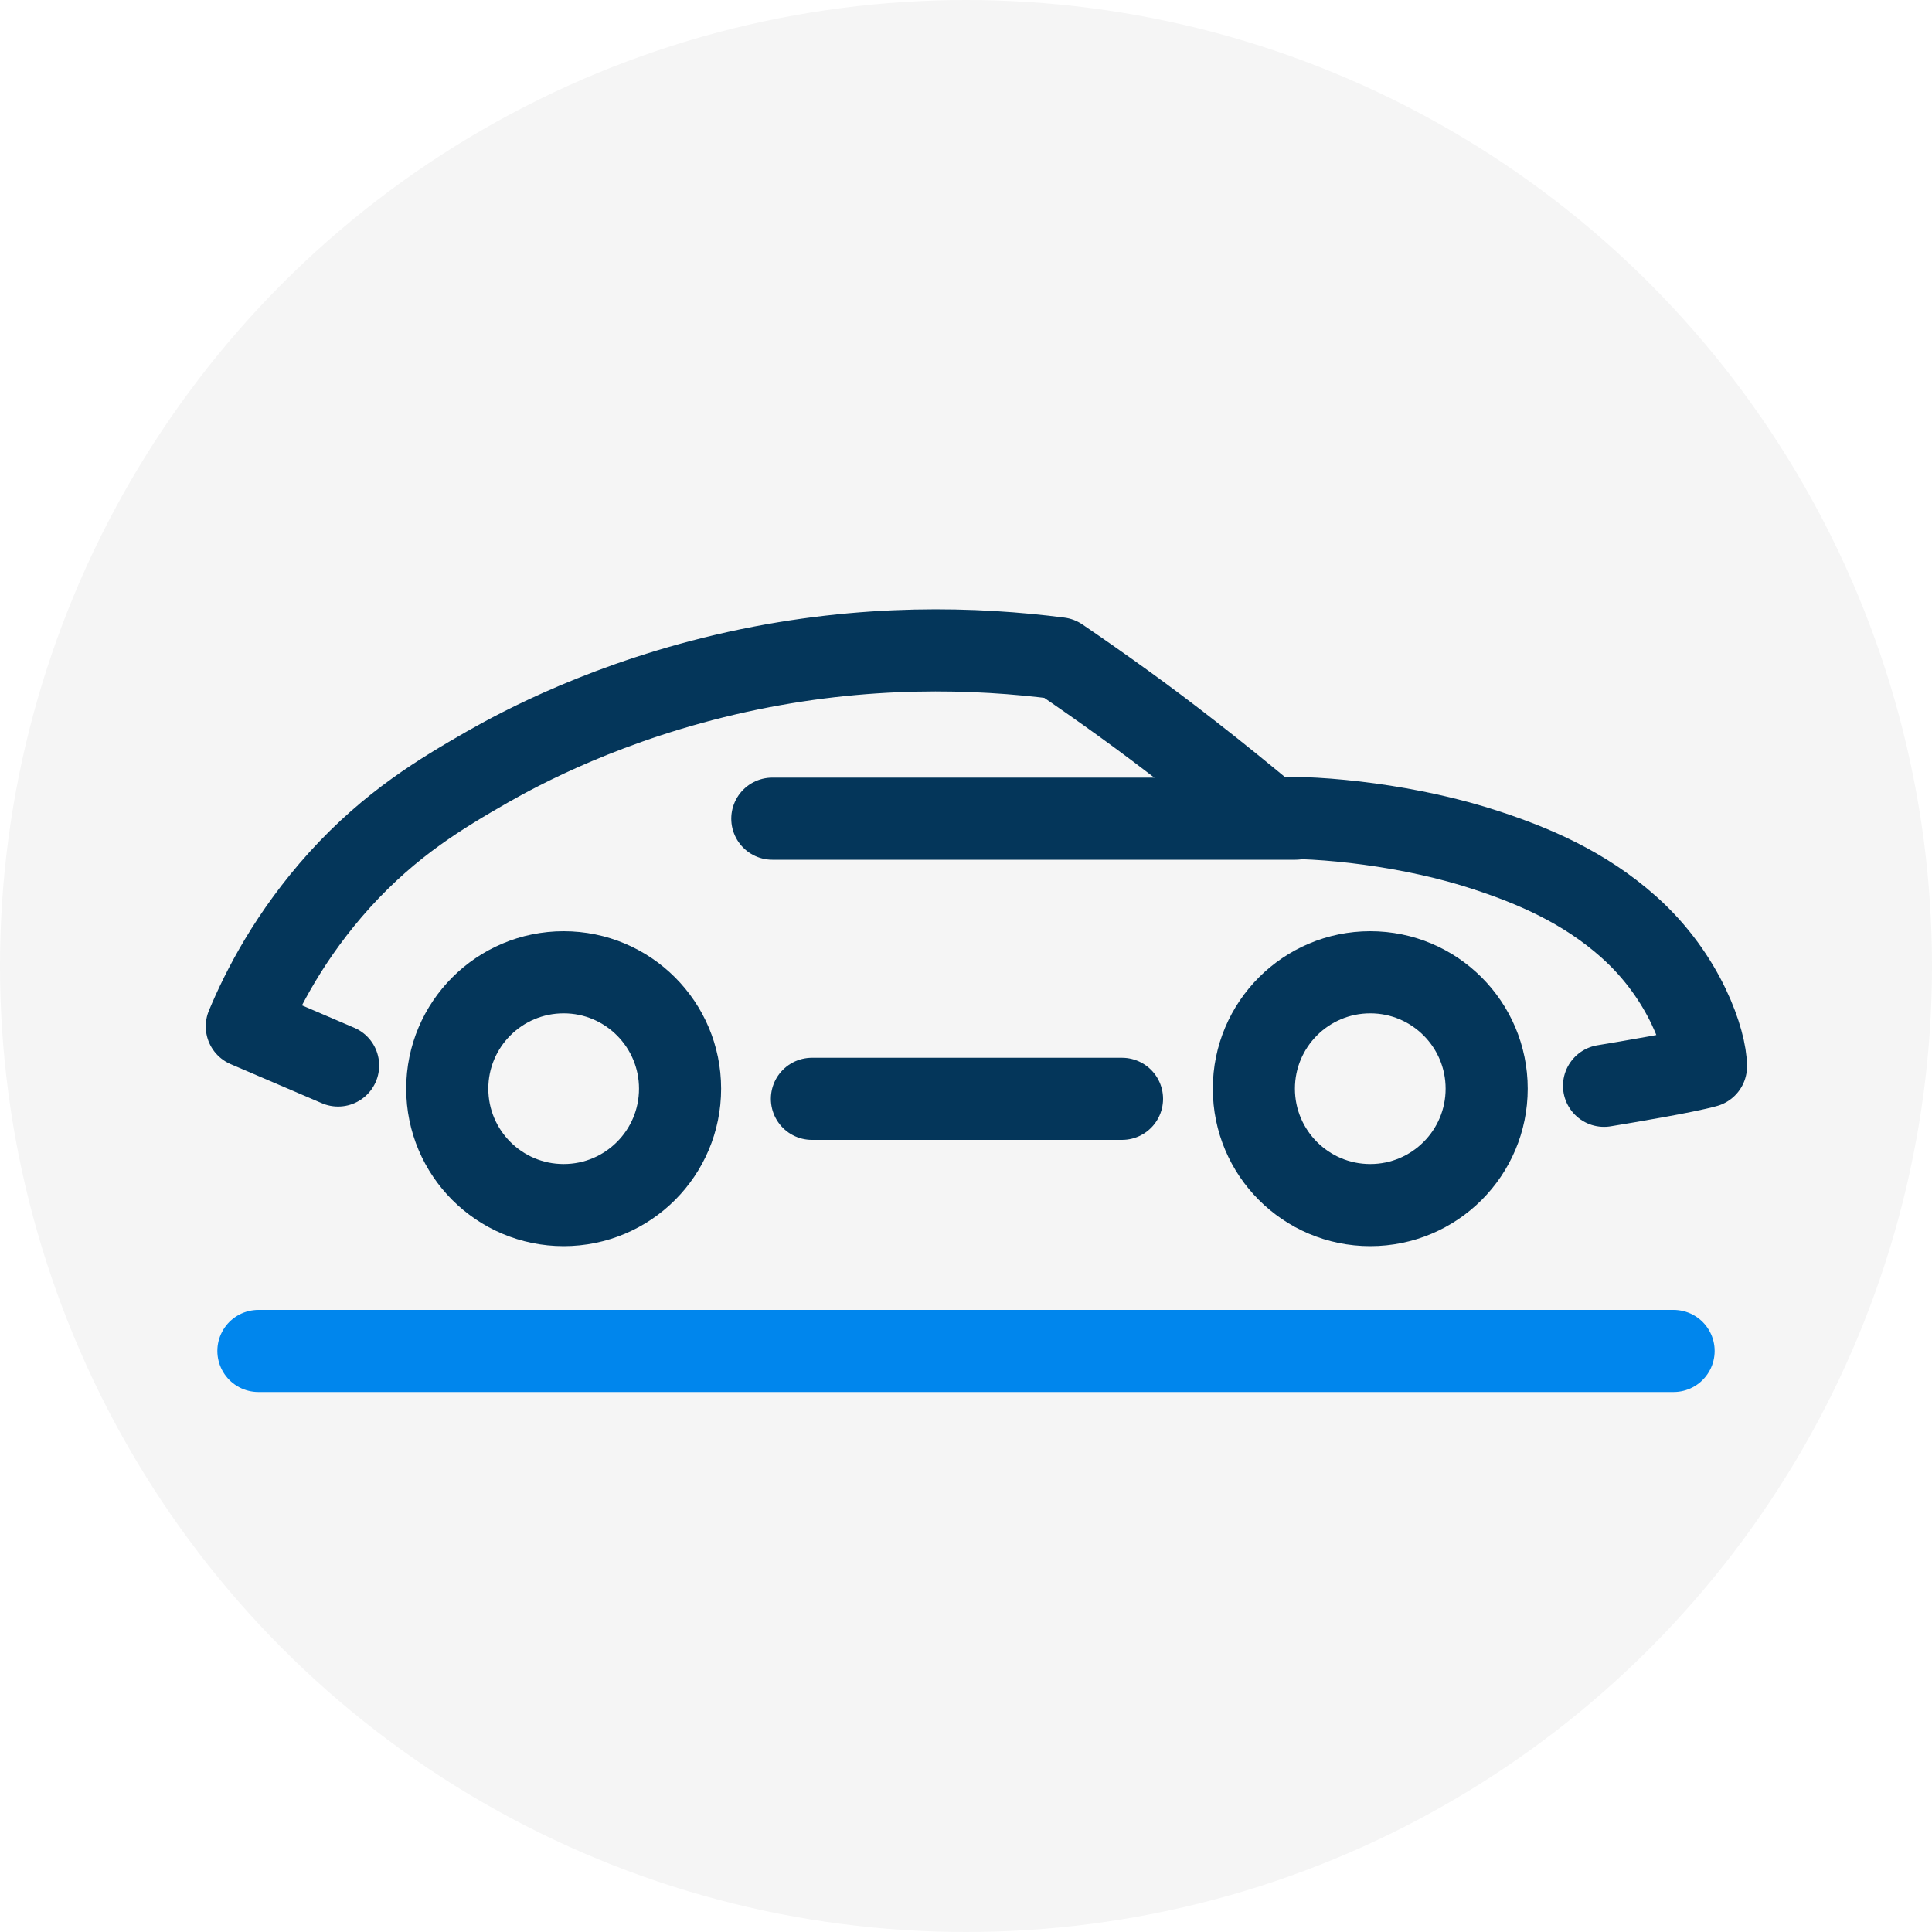
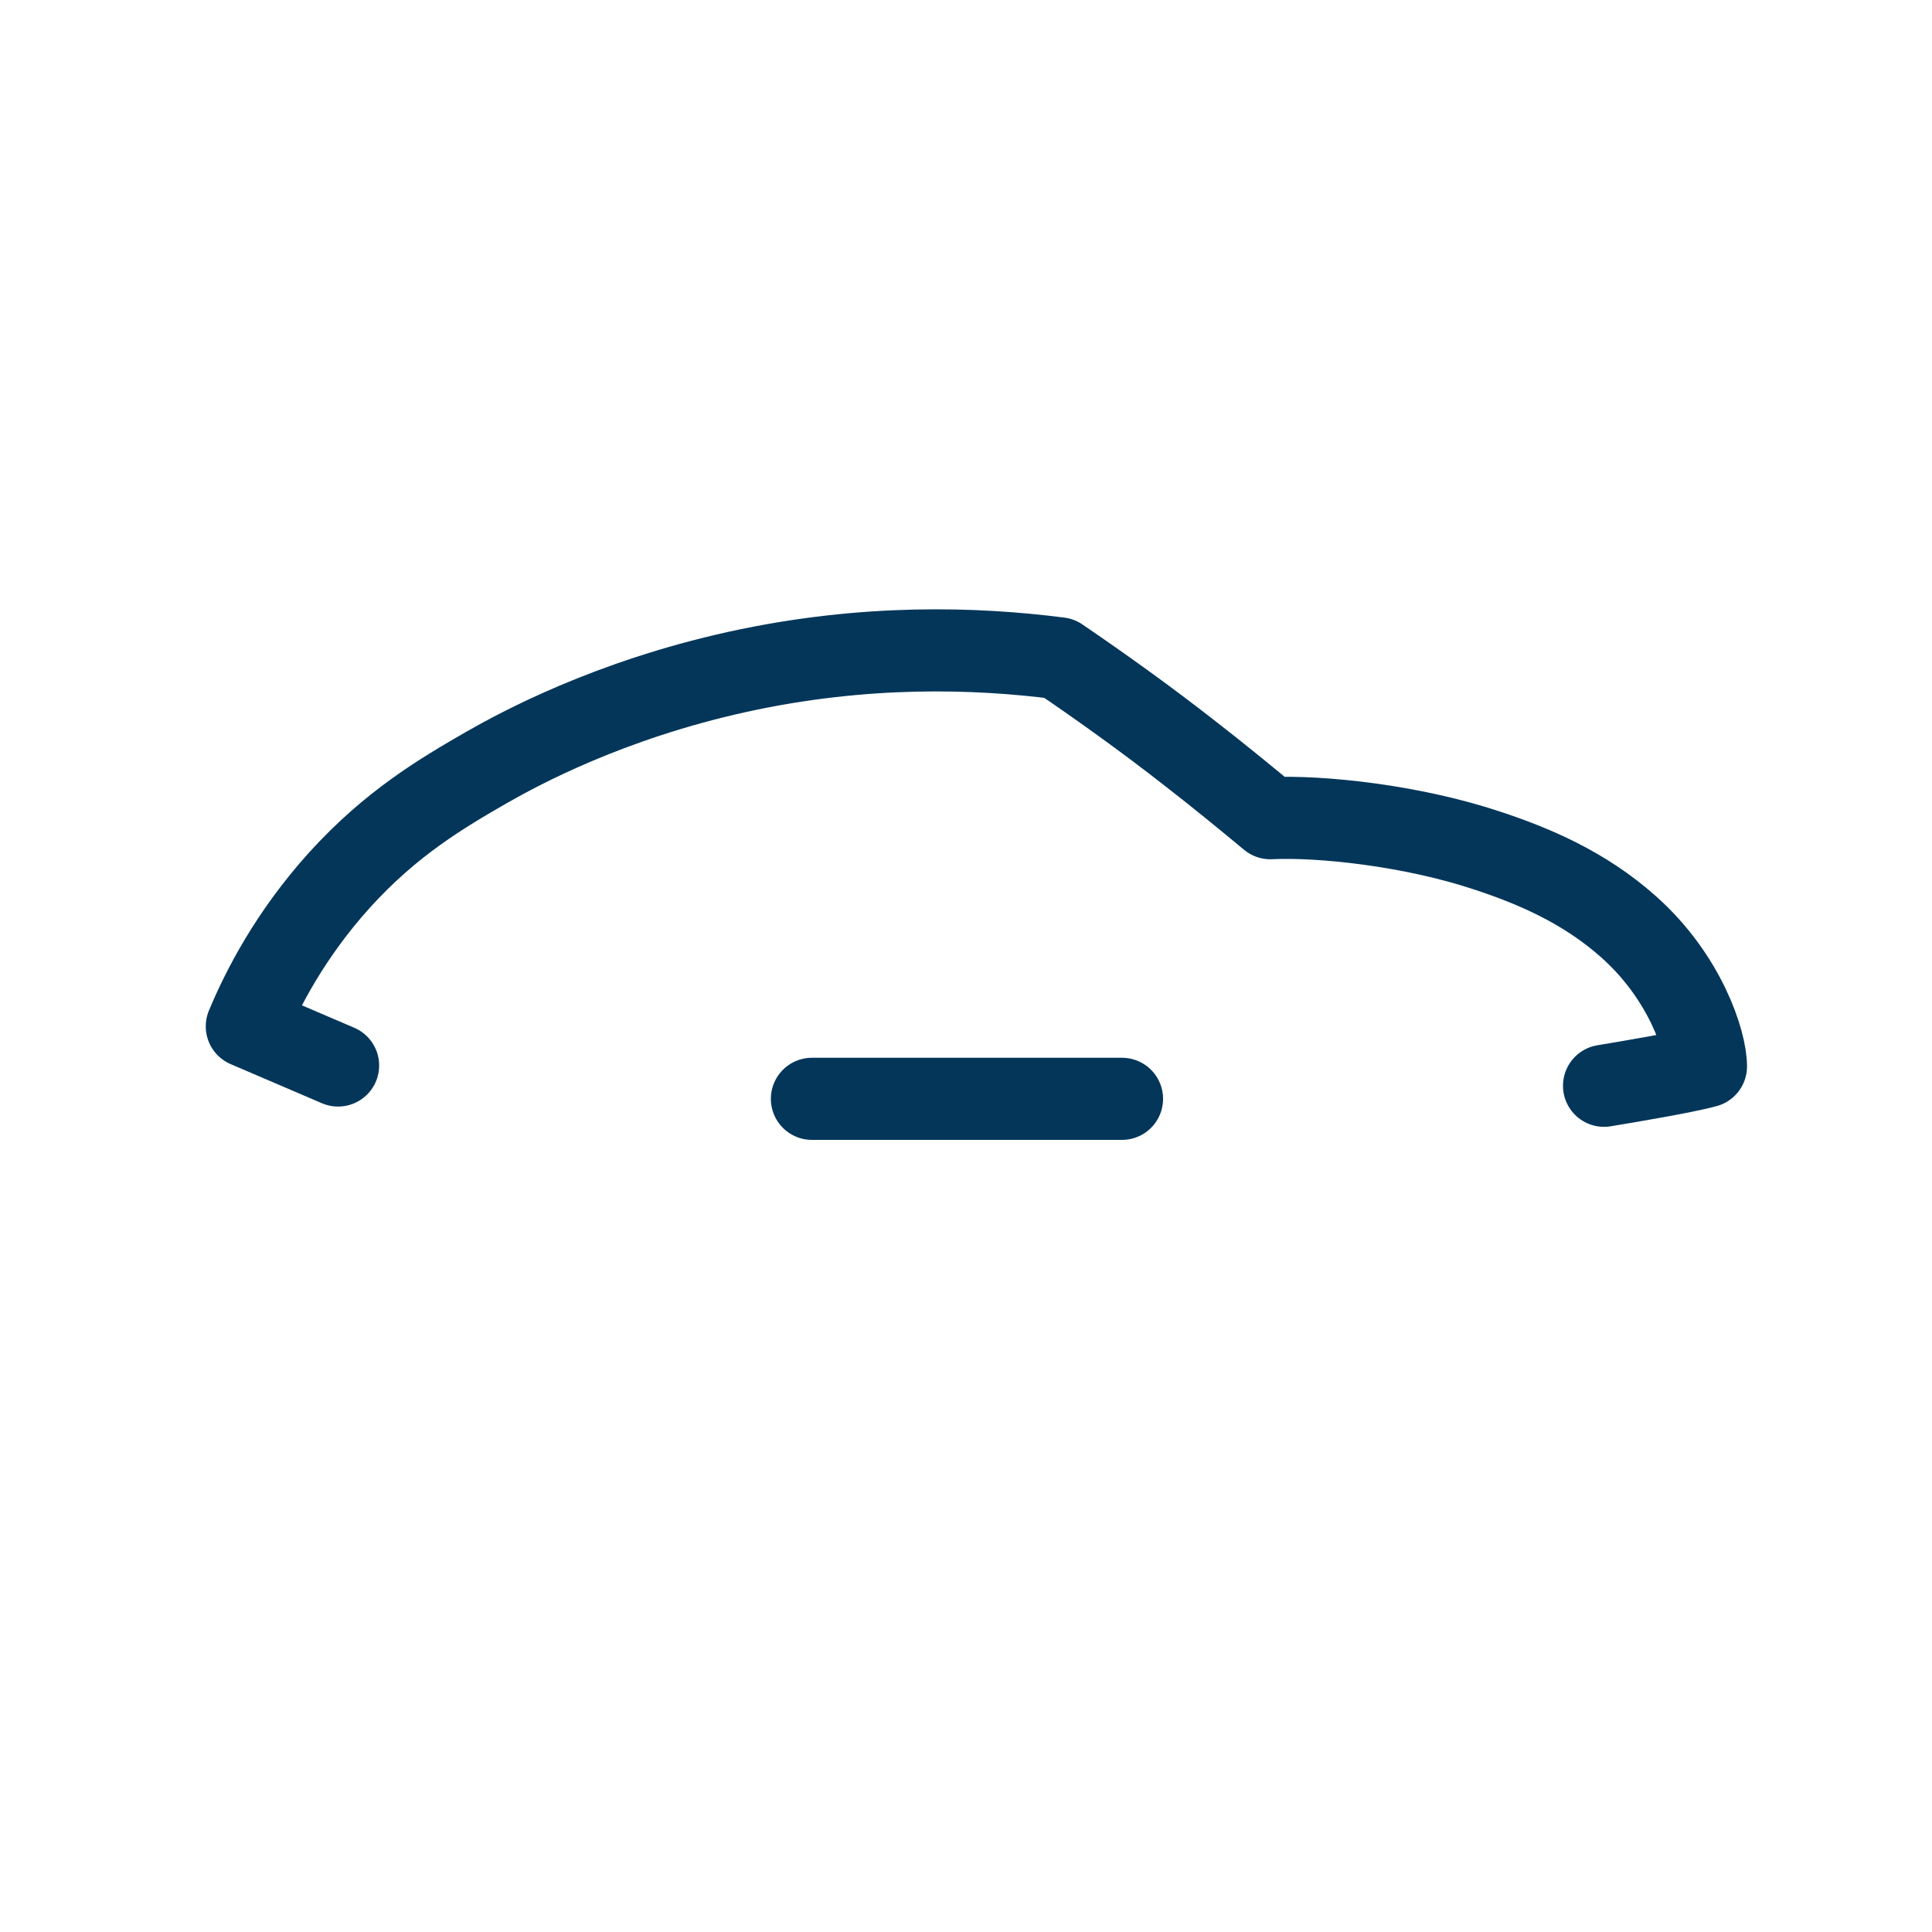
<svg xmlns="http://www.w3.org/2000/svg" viewBox="0 0 40 40">
  <defs>
    <style>
      .cls-1 {
        fill: #f5f5f5;
      }

      .cls-2 {
        stroke: #04365a;
      }

      .cls-2, .cls-3 {
        fill: none;
        stroke-linecap: round;
        stroke-linejoin: round;
        stroke-width: 1.7px;
      }

      .cls-3 {
        stroke: #0086ed;
      }
    </style>
  </defs>
  <g id="Layer_2" data-name="Layer 2">
-     <circle class="cls-1" cx="20" cy="20" r="20" />
-   </g>
+     </g>
  <g id="Layer_5" data-name="Layer 5">
-     <line class="cls-3" x1="34.65" y1="27.97" x2="5.35" y2="27.97" />
-     <circle class="cls-2" cx="28.37" cy="22.54" r="2.41" />
-     <circle class="cls-2" cx="11.67" cy="22.54" r="2.41" />
    <path class="cls-2" d="M33.21,22.48c.48-.08,1.68-.28,2.11-.4,0-.51-.43-1.85-1.6-2.89-.93-.83-1.99-1.27-2.93-1.58-1.56-.52-3.45-.72-4.49-.67-.53-.44-1.08-.89-1.66-1.34-.92-.72-1.83-1.37-2.71-1.97-1.71-.22-4.02-.3-6.66,.28-2.68,.59-4.53,1.6-5.18,1.97-.94,.54-1.99,1.16-3.06,2.34-1.02,1.13-1.6,2.26-1.92,3.03,.63,.27,1.26,.54,1.89,.81" />
    <line class="cls-2" x1="23.23" y1="22.75" x2="16.81" y2="22.75" />
-     <line class="cls-2" x1="26.82" y1="16.95" x2="15.99" y2="16.95" />
  </g>
</svg>